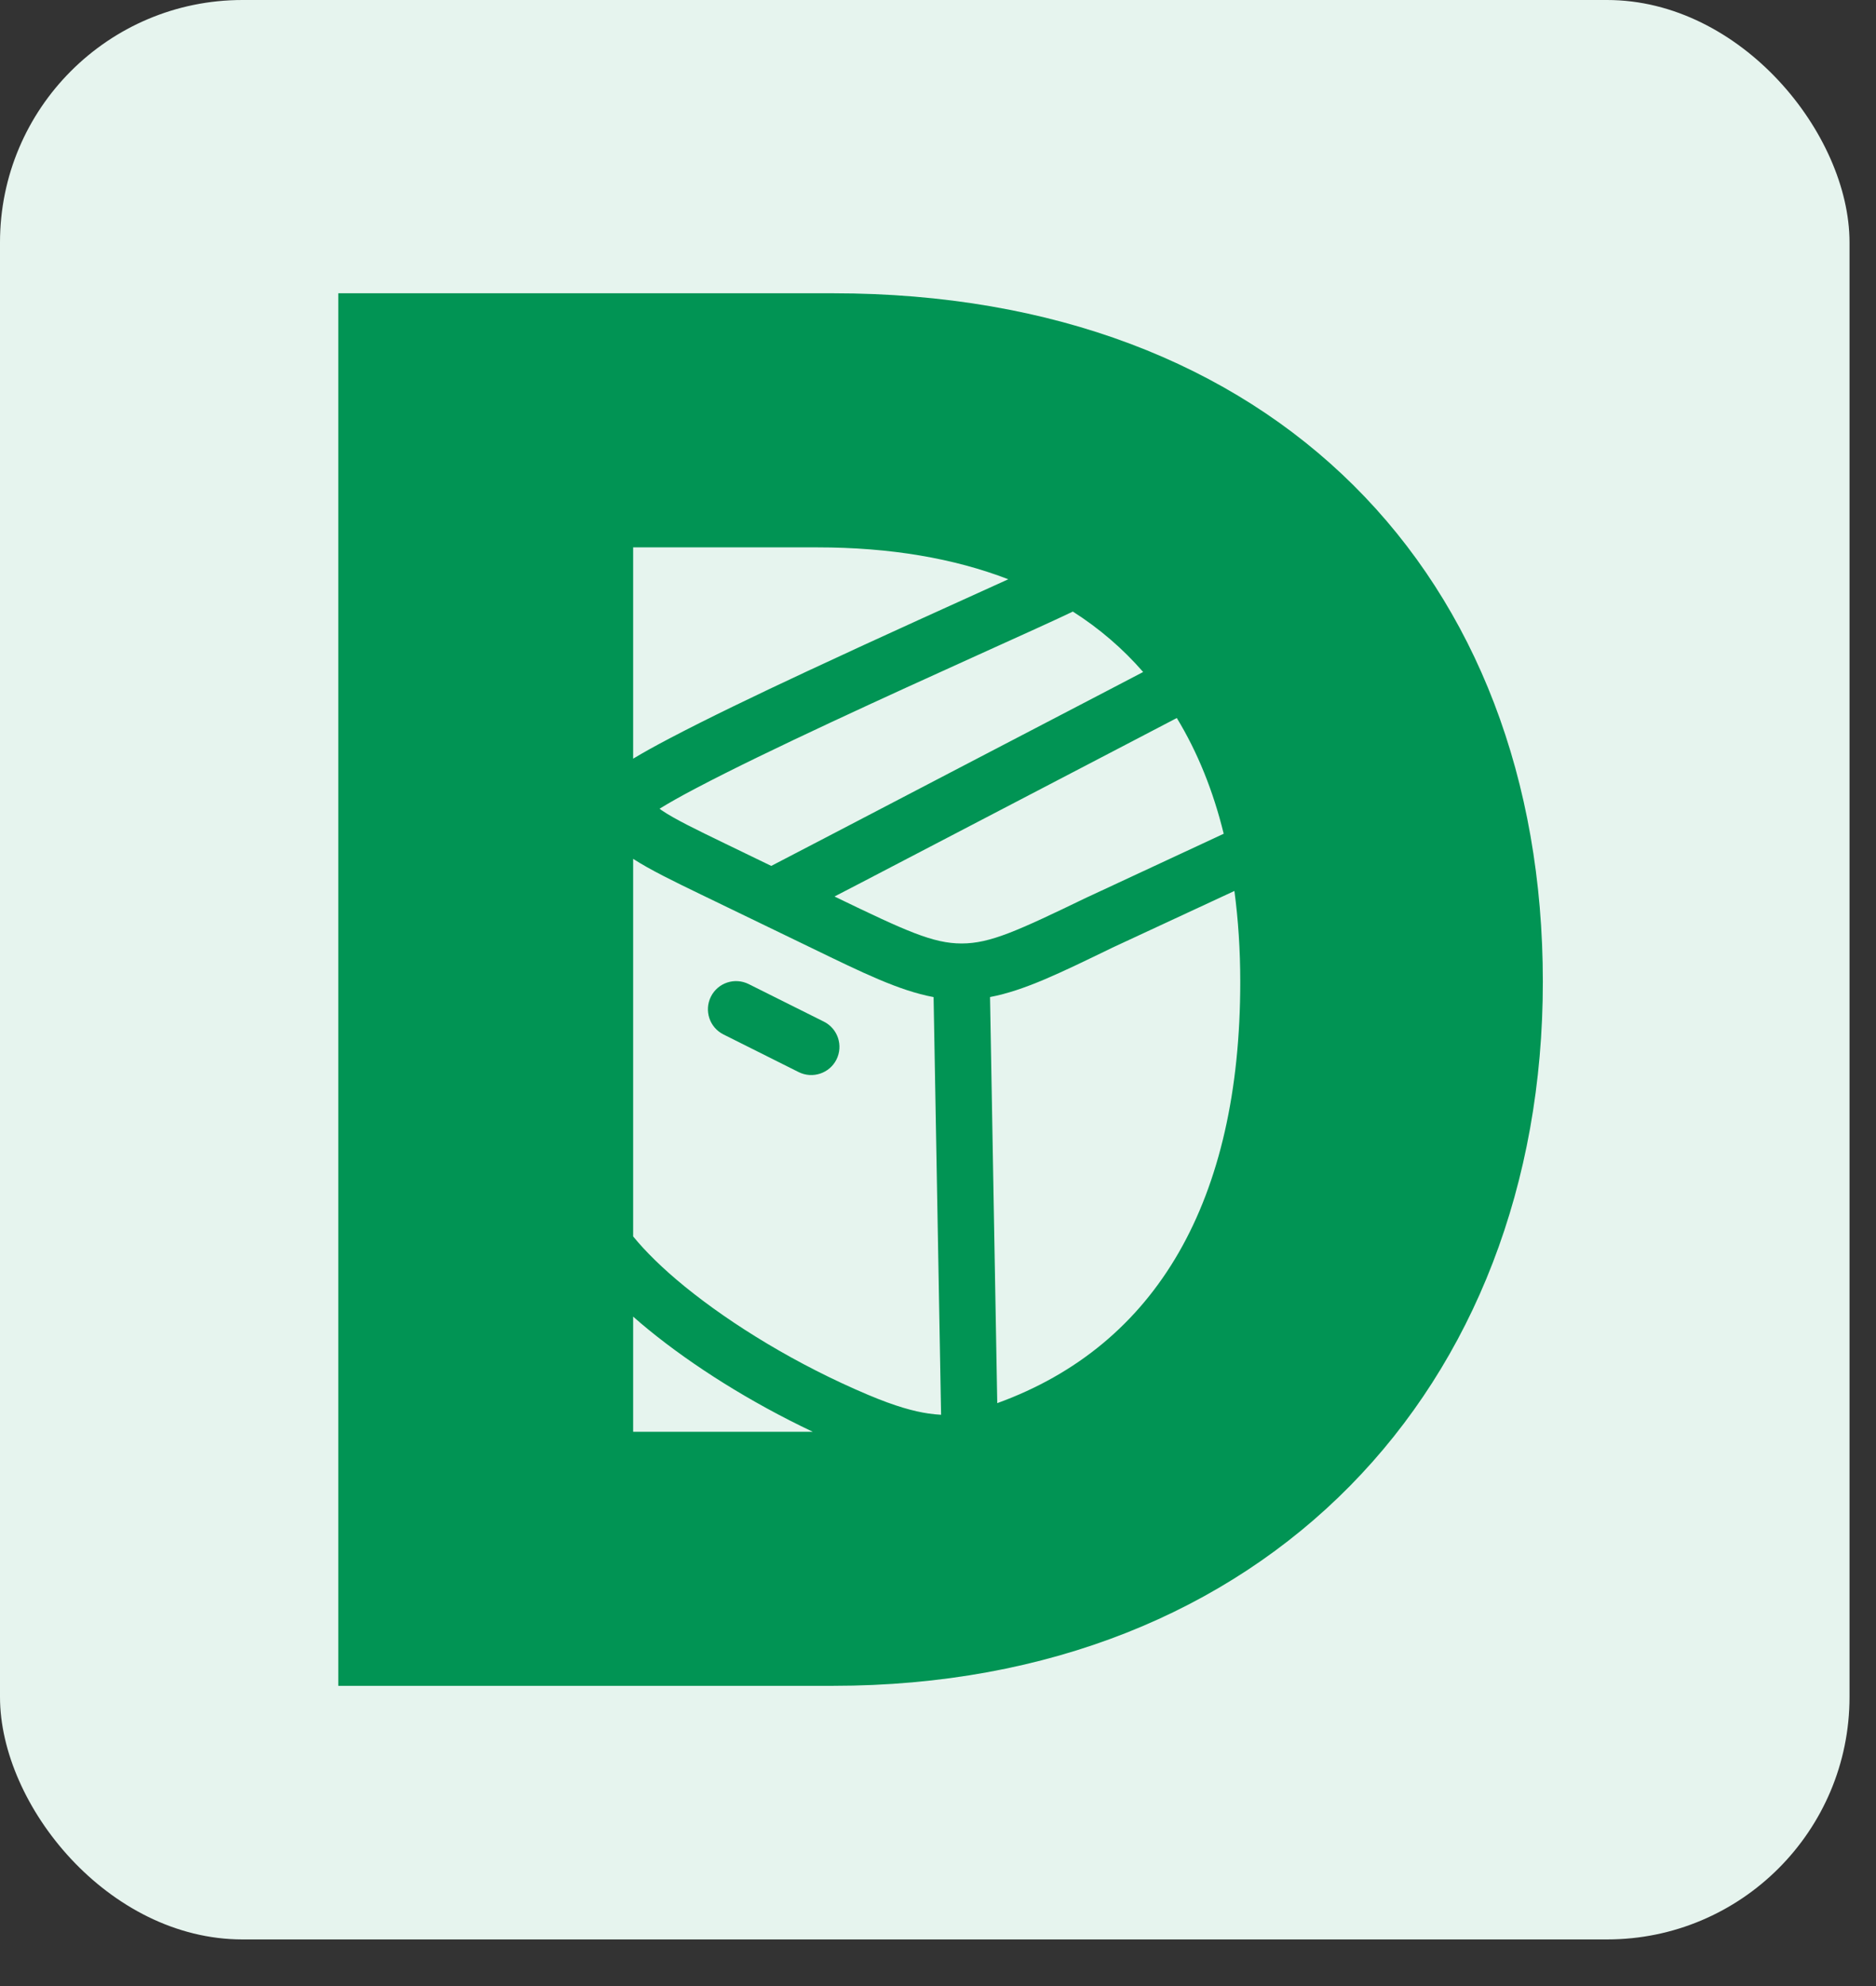
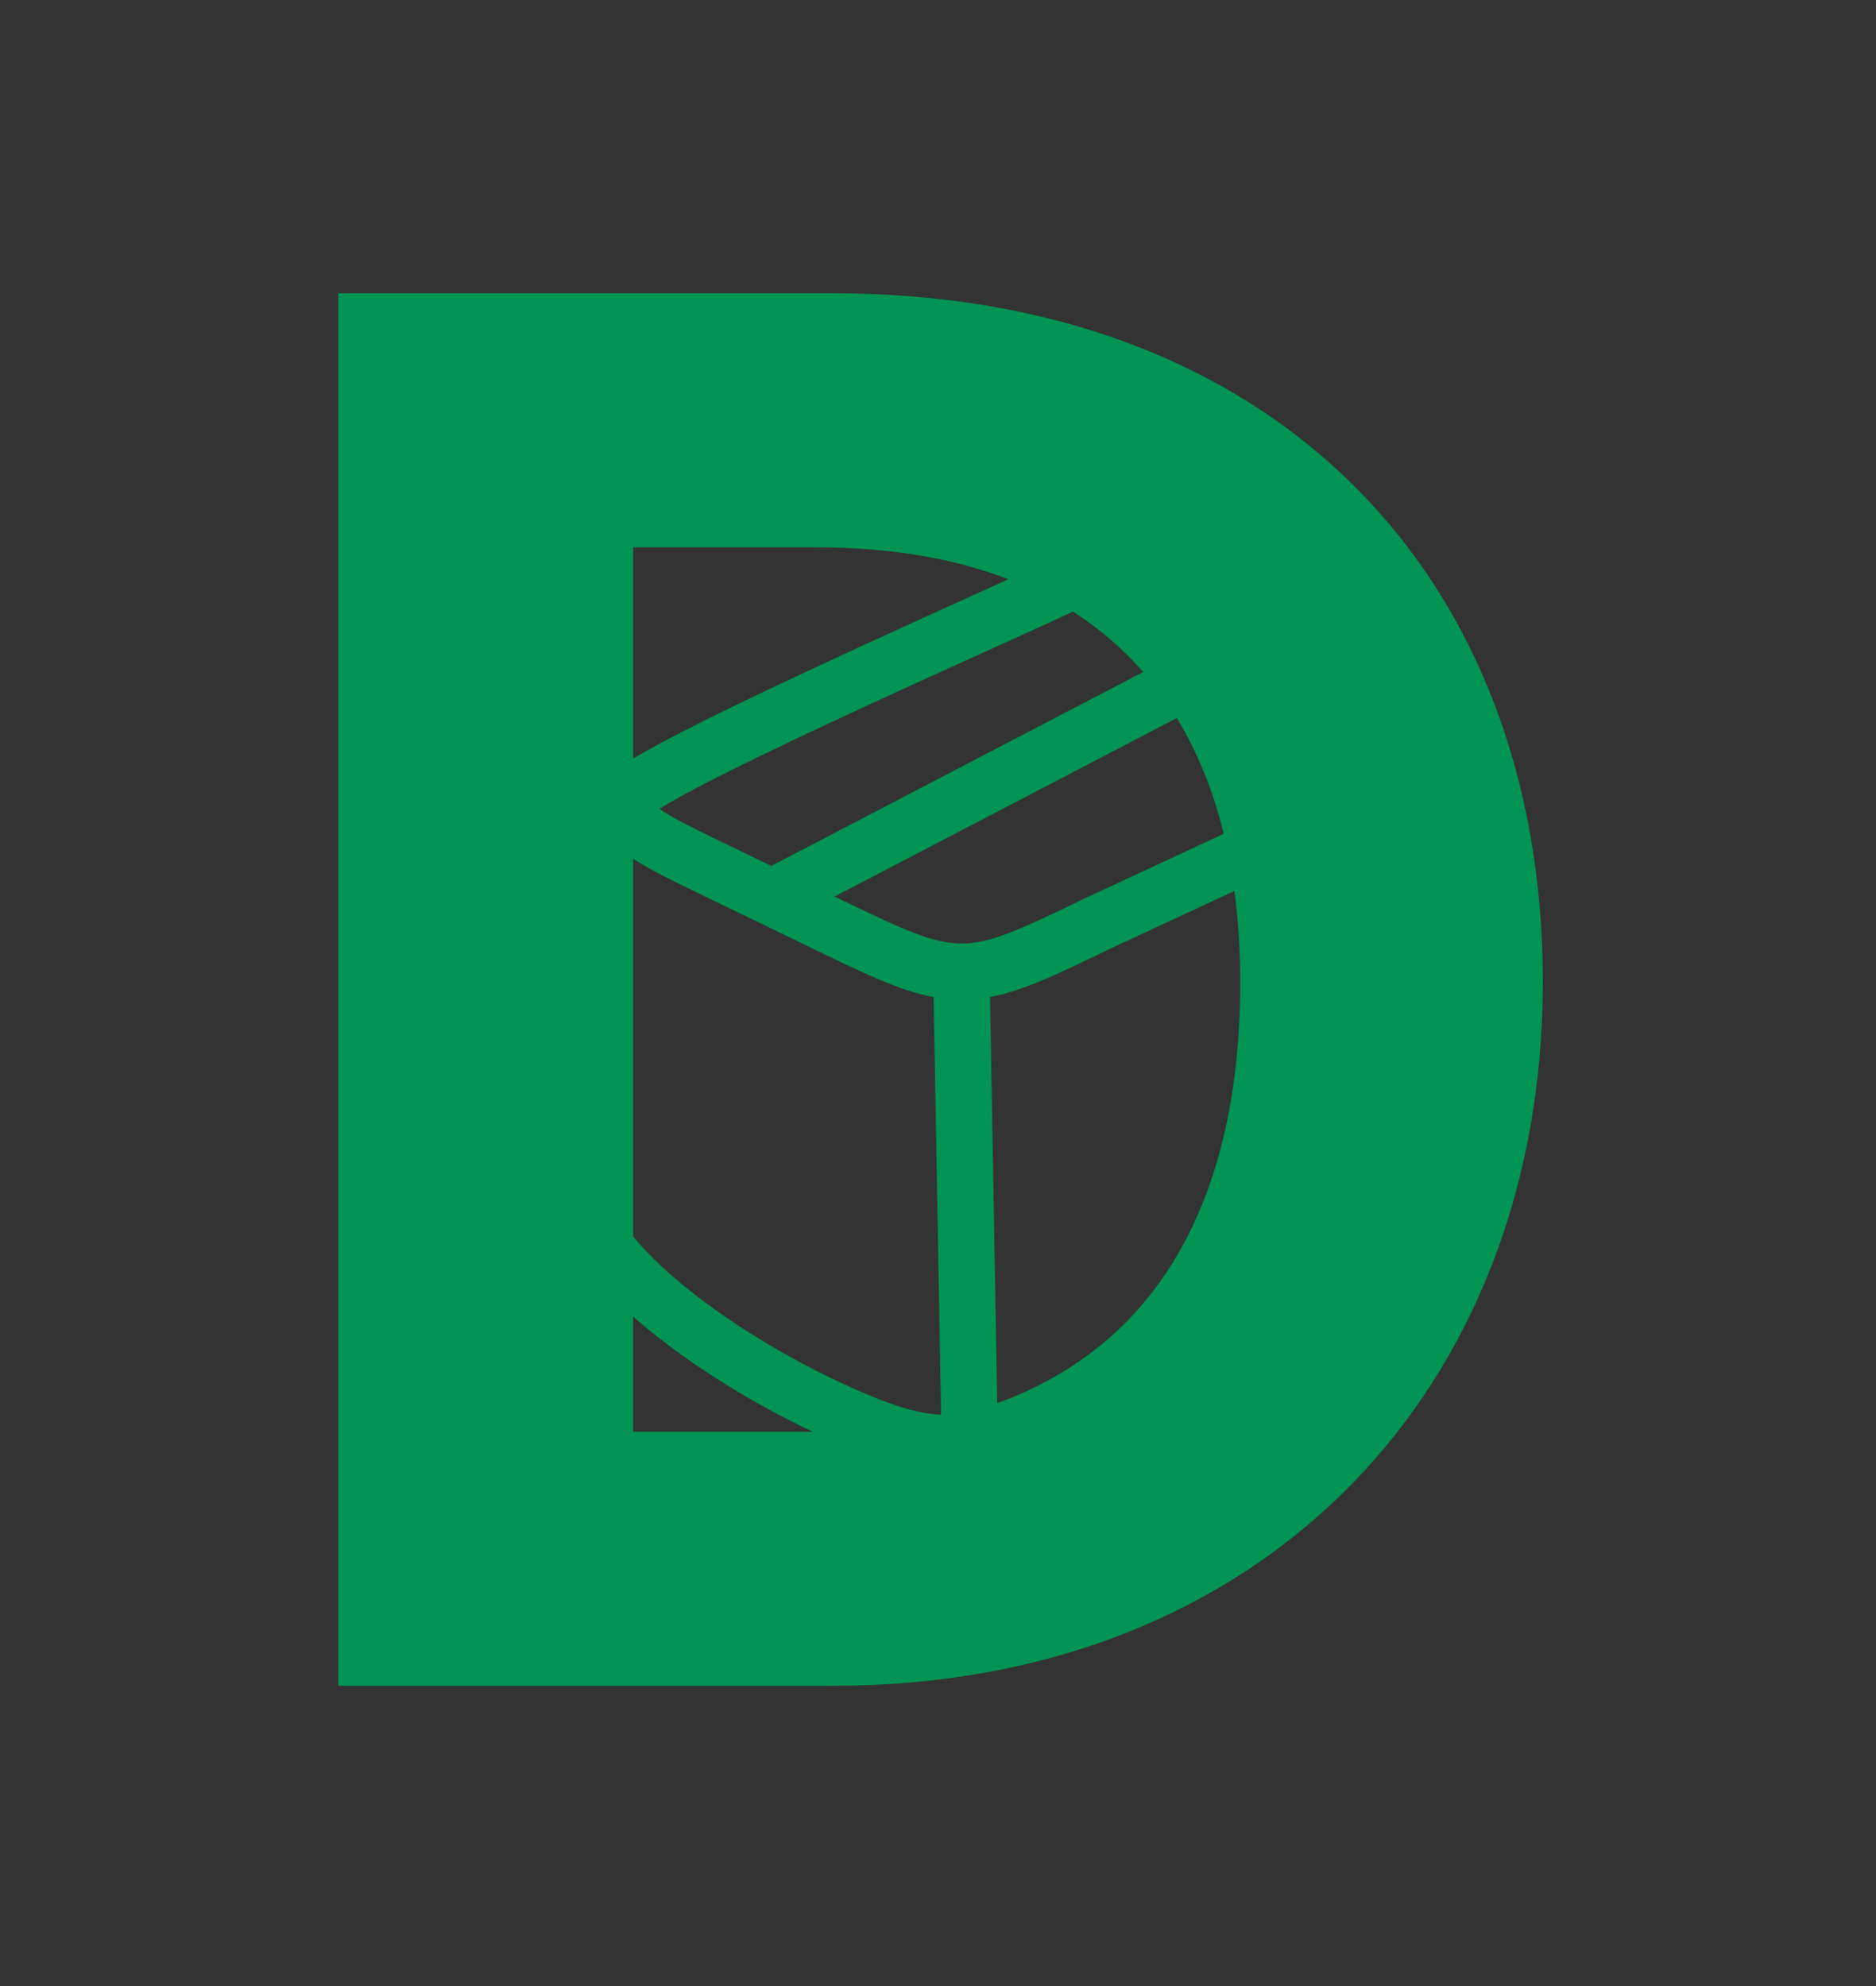
<svg xmlns="http://www.w3.org/2000/svg" width="34" height="36" viewBox="0 0 34 36" fill="none">
  <rect x="0" y="0" width="34" height="36" fill="#333333" stroke="none" />
-   <rect width="33.52" height="35.155" rx="4.394" fill="#E6F4EE" />
-   <path d="M12.884 18.066C13.01 17.814 13.316 17.712 13.569 17.838L14.932 18.519C15.184 18.645 15.286 18.952 15.16 19.205C15.034 19.457 14.726 19.559 14.474 19.433L13.112 18.751C12.86 18.625 12.758 18.319 12.884 18.066Z" fill="#019454" />
  <path fill-rule="evenodd" clip-rule="evenodd" d="M15.096 5.316C23.111 5.317 27.962 10.449 27.962 17.796C27.962 25.143 22.936 30.558 15.096 30.558H6.131V5.316H15.096ZM11.475 25.953H14.73C13.595 25.415 12.558 24.758 11.764 24.111C11.664 24.03 11.568 23.948 11.475 23.866V25.953ZM11.475 22.412C11.695 22.683 12.01 22.994 12.409 23.319C13.264 24.015 14.448 24.741 15.732 25.283C16.236 25.496 16.566 25.583 16.821 25.621C16.904 25.634 16.981 25.64 17.056 25.645L16.92 18.074C16.291 17.956 15.635 17.633 14.703 17.181L12.712 16.218C12.211 15.976 11.783 15.767 11.475 15.568V22.412ZM20.153 17.181L20.154 17.181C19.225 17.631 18.571 17.954 17.943 18.073L18.074 25.434C20.974 24.382 22.478 21.751 22.478 17.796C22.478 17.218 22.441 16.669 22.372 16.15L20.153 17.181ZM20.549 13.422L15.609 15.999C15.437 16.089 15.274 16.173 15.125 16.25L15.148 16.262C16.42 16.877 16.912 17.102 17.428 17.102C17.944 17.102 18.436 16.877 19.708 16.262L19.716 16.259L22.178 15.113C21.986 14.33 21.702 13.63 21.328 13.015C21.11 13.129 20.843 13.268 20.549 13.422ZM19.435 11.09C18.891 11.354 16.878 12.244 15.061 13.093C14.141 13.523 13.263 13.946 12.618 14.286C12.343 14.43 12.119 14.557 11.954 14.659C11.966 14.667 11.978 14.678 11.992 14.688C12.227 14.847 12.596 15.027 13.158 15.299L13.978 15.696C14.033 15.667 14.098 15.634 14.172 15.595C14.414 15.469 14.752 15.293 15.136 15.093C15.905 14.692 16.86 14.193 17.606 13.804C18.352 13.415 19.308 12.916 20.077 12.516C20.312 12.393 20.53 12.279 20.718 12.181C20.35 11.758 19.925 11.392 19.443 11.085C19.44 11.086 19.438 11.089 19.435 11.09ZM11.475 13.752C11.661 13.64 11.888 13.514 12.142 13.381C12.81 13.03 13.706 12.598 14.628 12.168C15.995 11.529 17.402 10.897 18.274 10.5C17.289 10.12 16.134 9.922 14.814 9.922H11.475V13.752Z" fill="#019454" />
</svg>